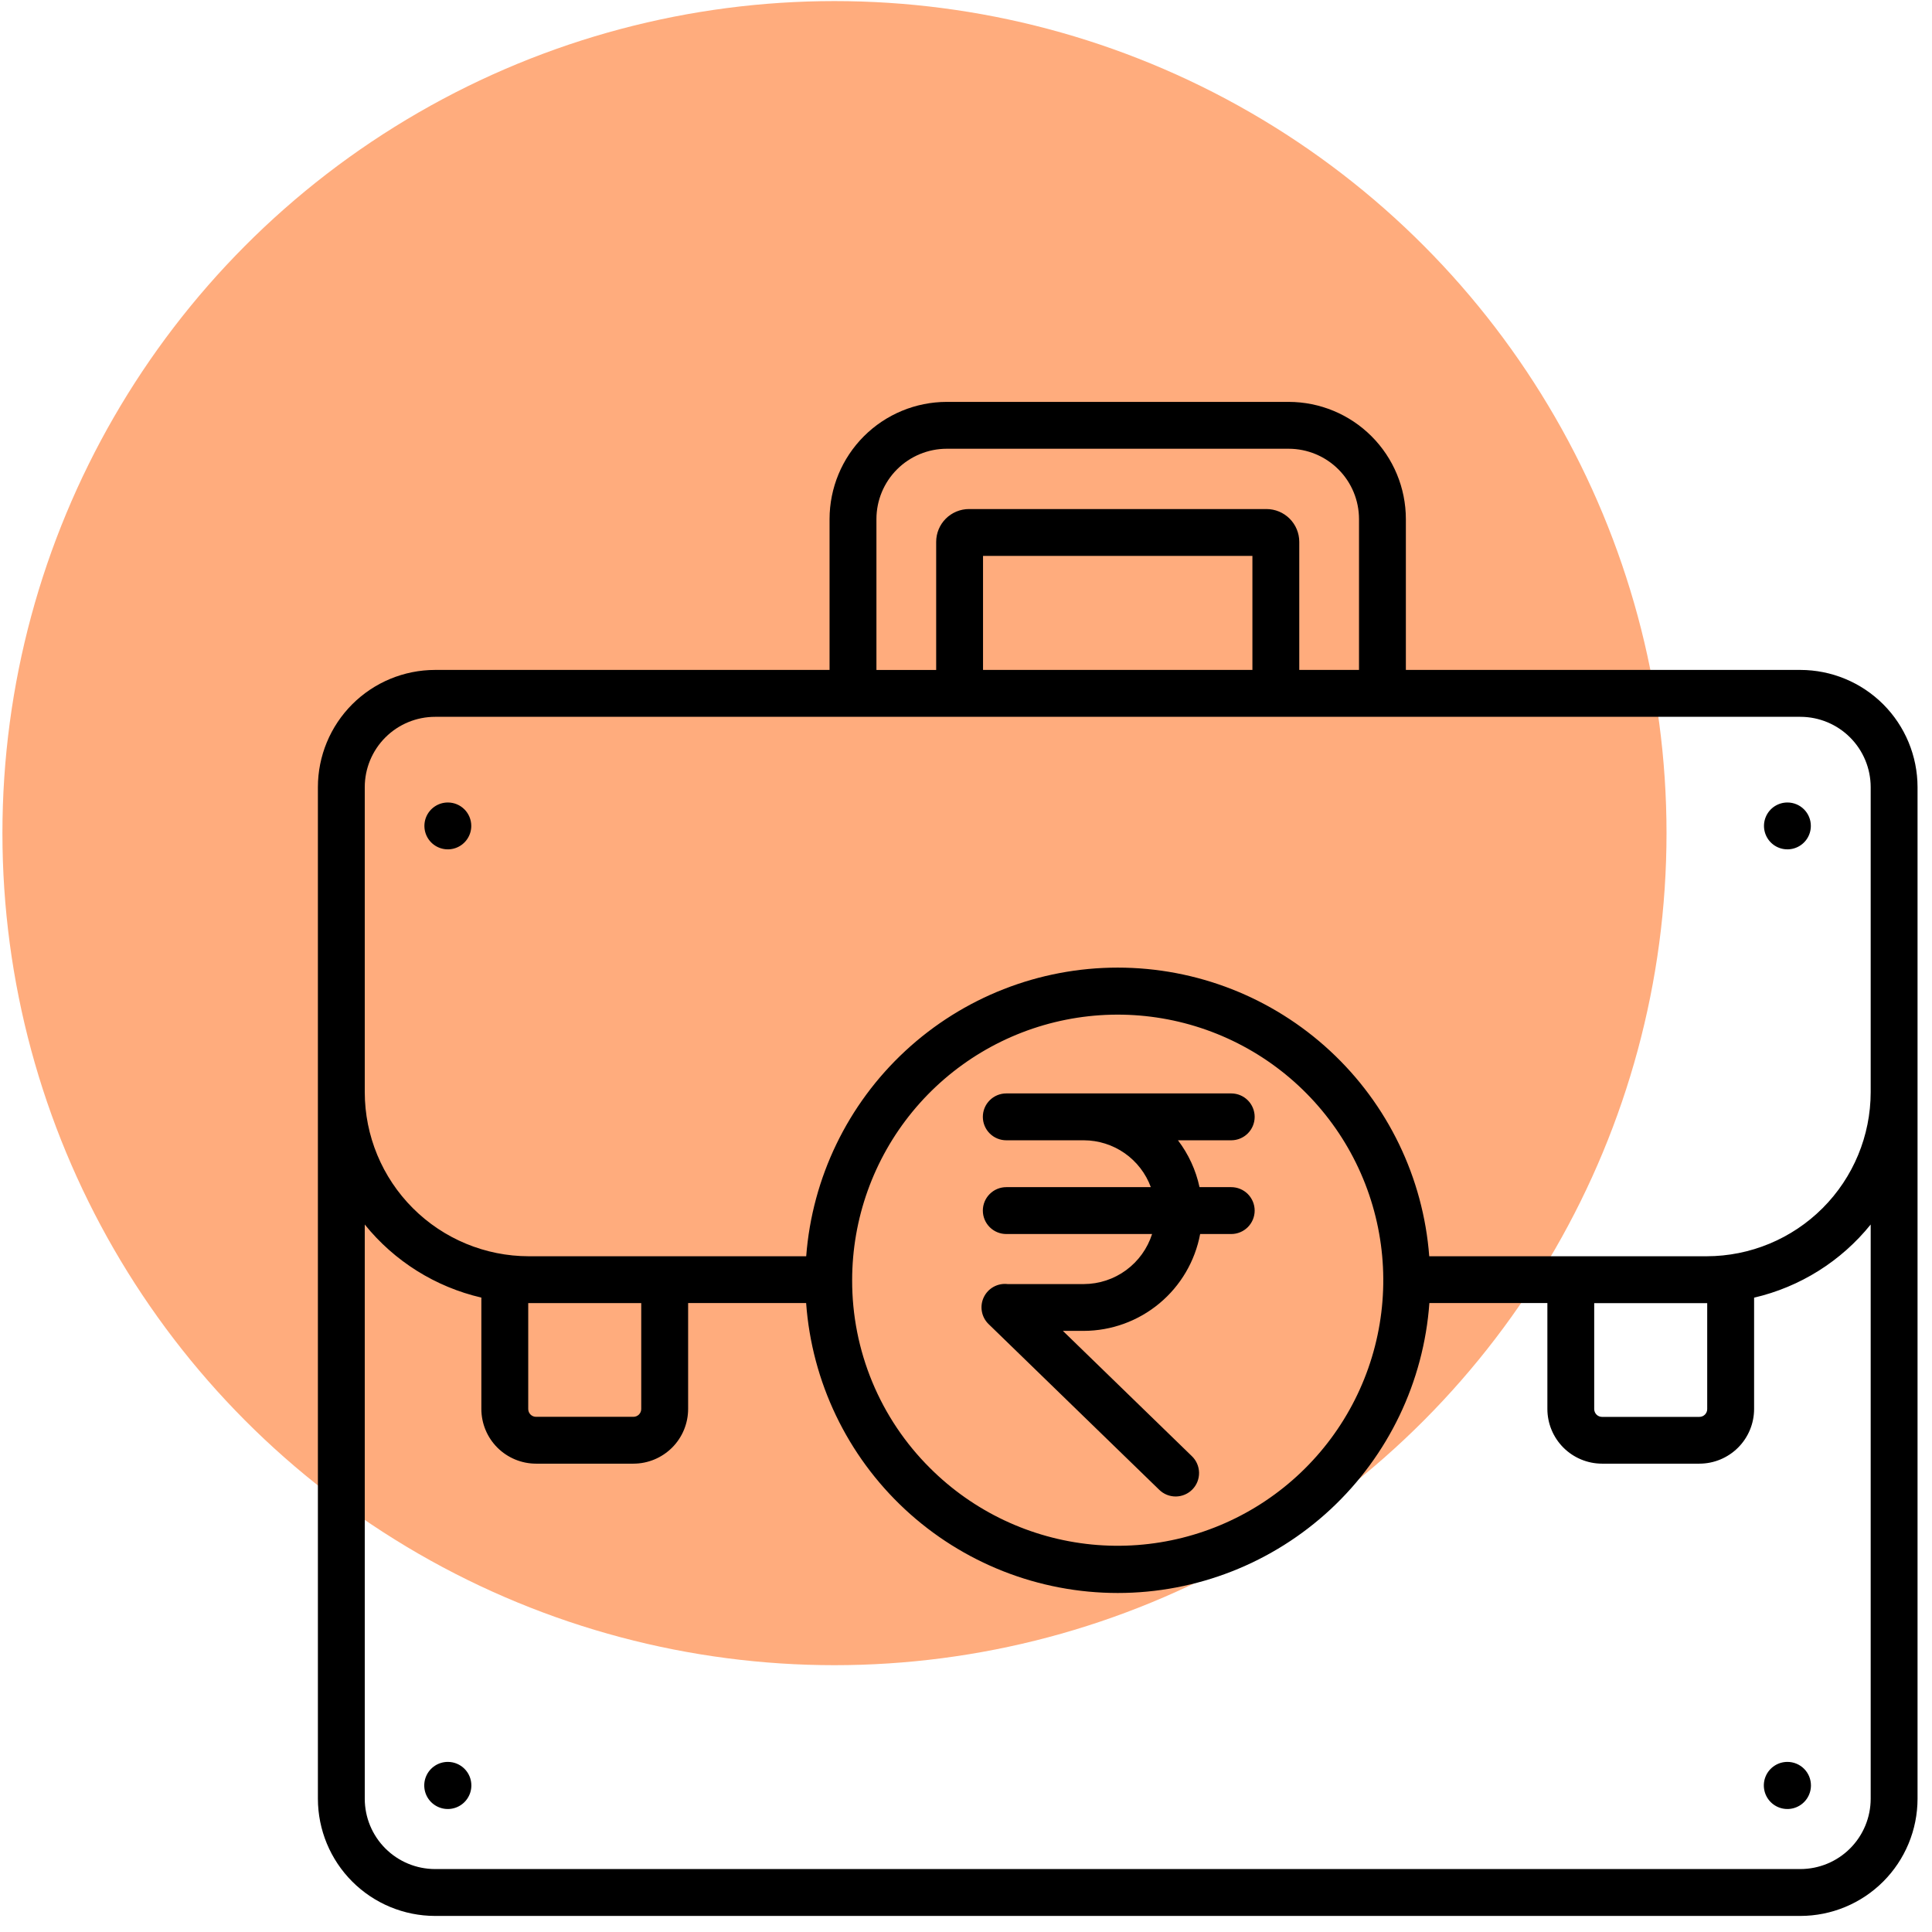
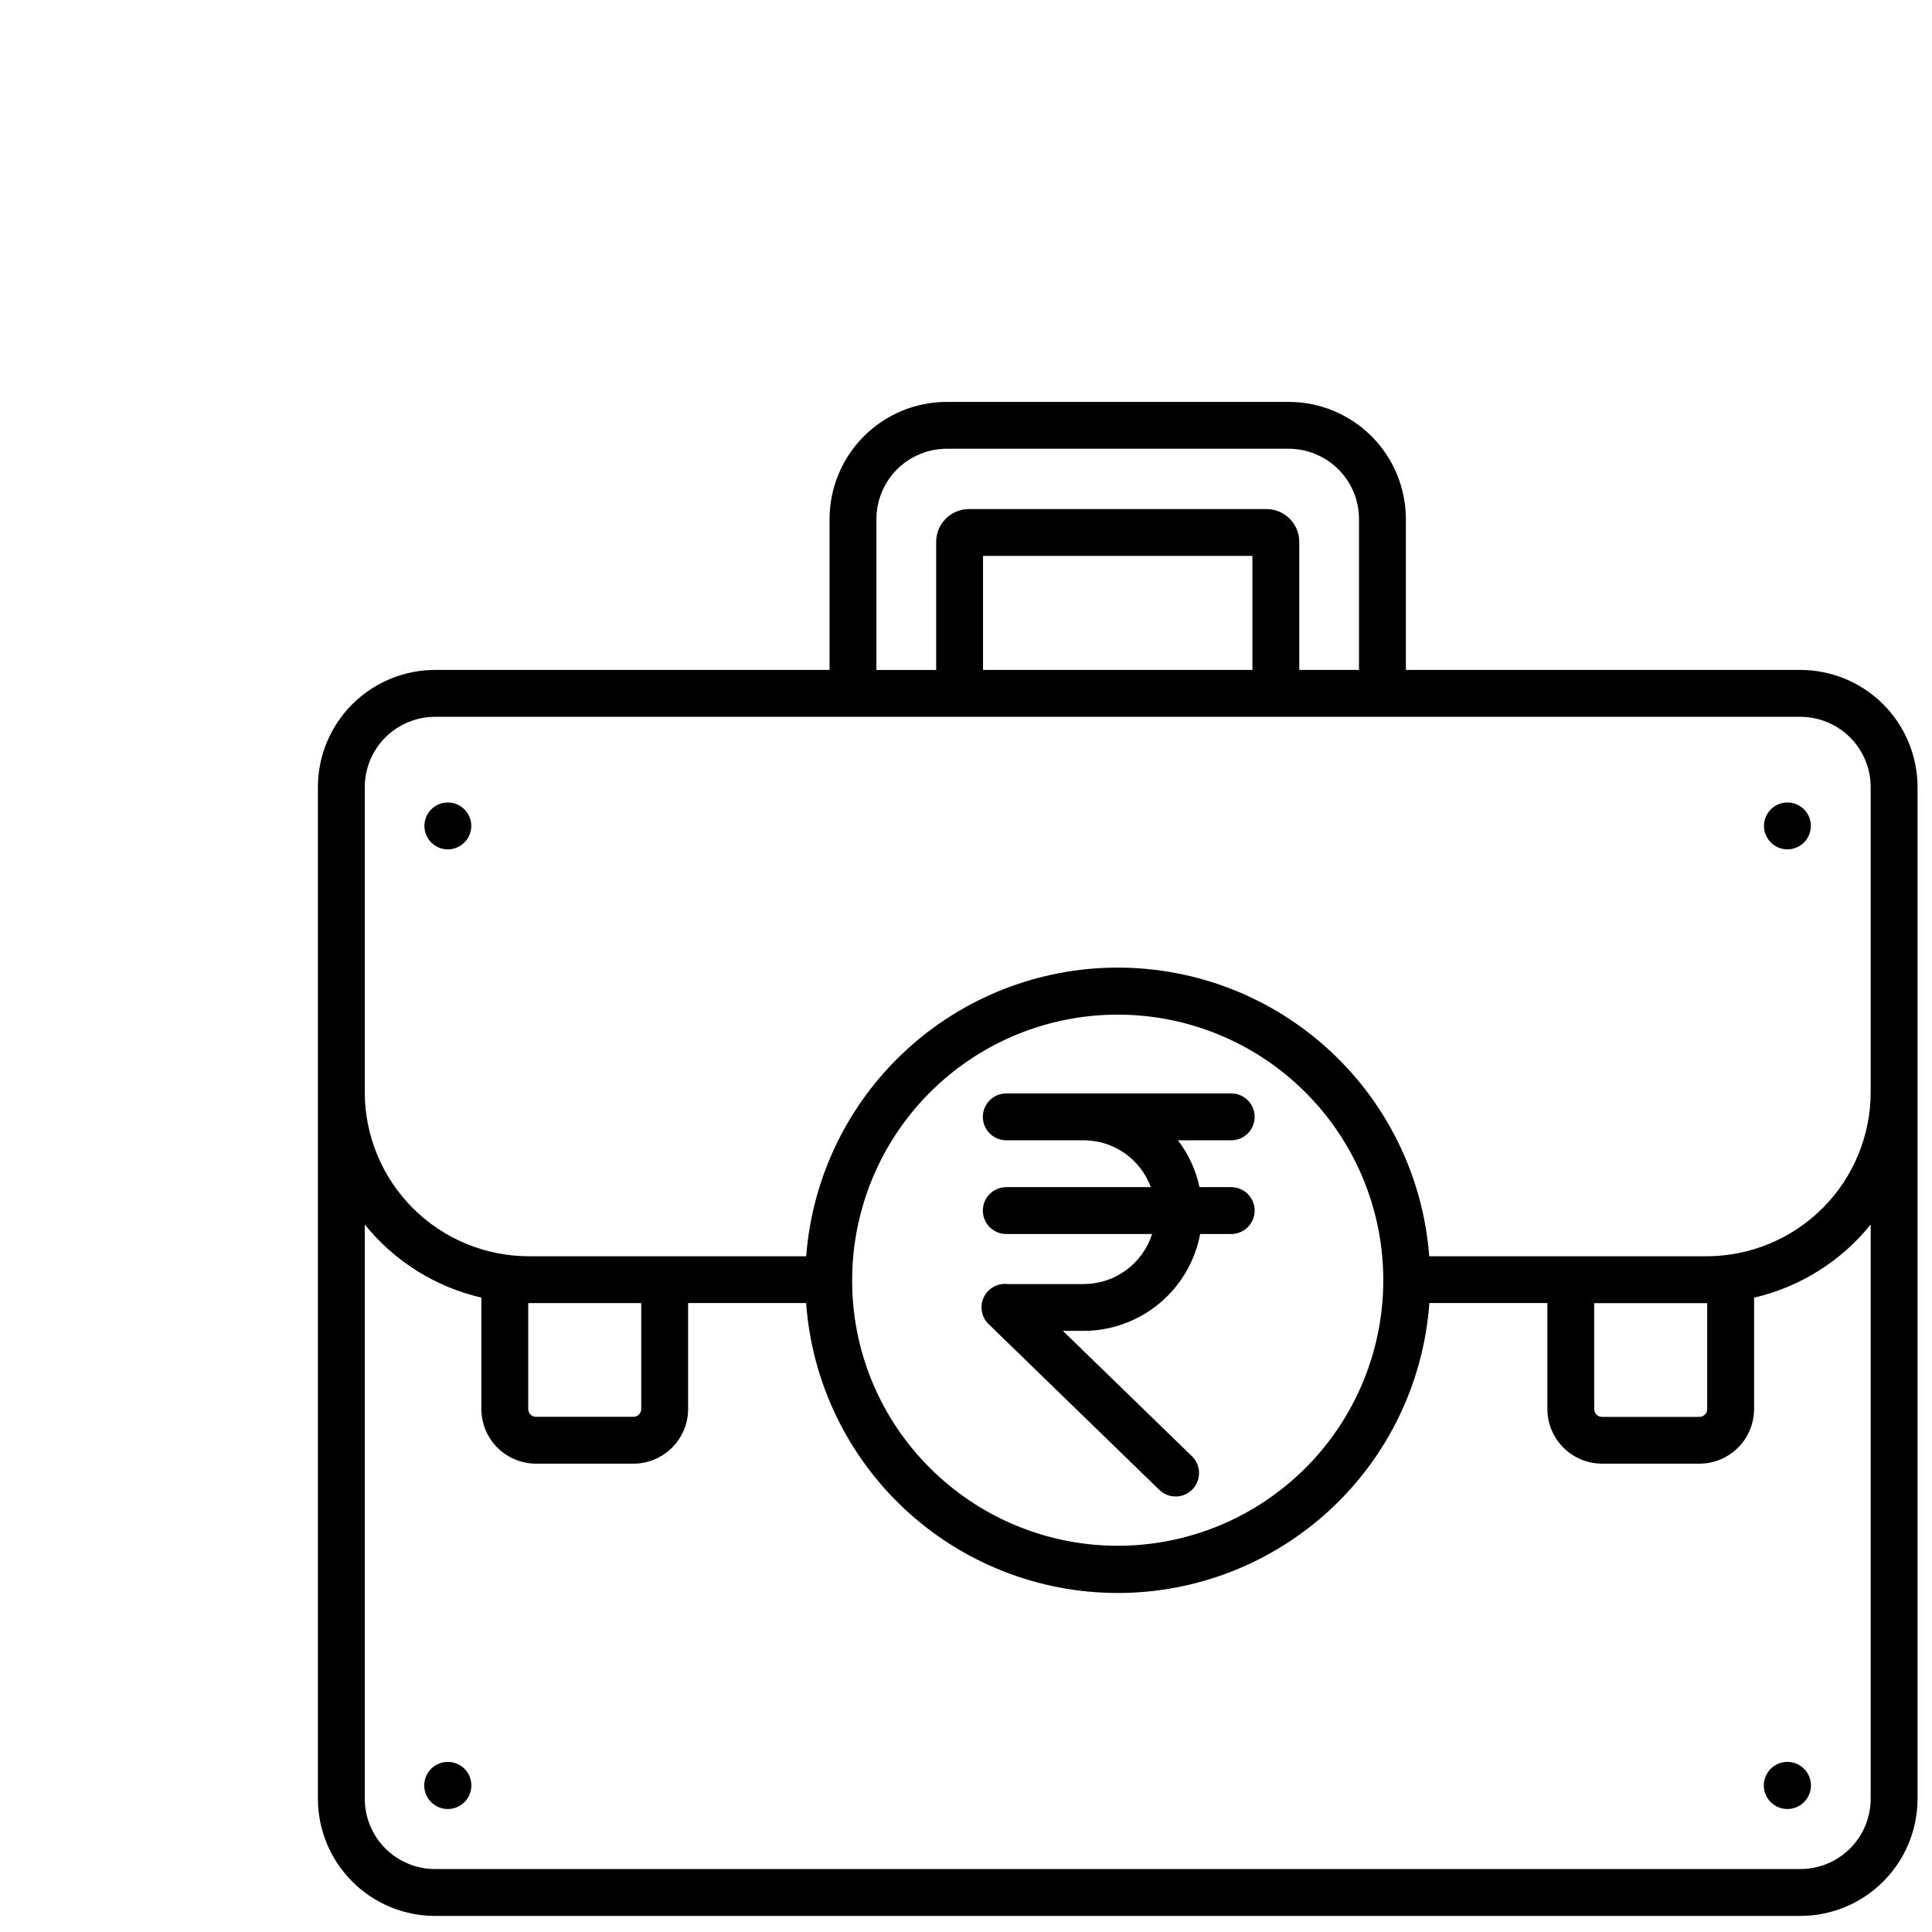
<svg xmlns="http://www.w3.org/2000/svg" width="114" height="114" viewBox="0 0 114 114" fill="none">
-   <circle cx="49.239" cy="49.16" r="49.096" fill="#FF5C00" fill-opacity="0.51" />
  <path d="M26.431 103.963C26.155 103.962 25.886 104.042 25.656 104.194C25.427 104.346 25.247 104.562 25.141 104.816C25.035 105.07 25.006 105.35 25.059 105.62C25.112 105.891 25.244 106.139 25.438 106.334C25.633 106.529 25.881 106.662 26.151 106.716C26.42 106.77 26.7 106.743 26.955 106.637C27.209 106.532 27.427 106.354 27.579 106.125C27.732 105.896 27.814 105.627 27.813 105.351C27.814 104.984 27.668 104.631 27.409 104.371C27.15 104.111 26.798 103.964 26.431 103.963ZM26.431 47.352C26.157 47.351 25.889 47.431 25.661 47.582C25.433 47.733 25.255 47.949 25.149 48.201C25.044 48.454 25.016 48.732 25.068 49.001C25.121 49.269 25.252 49.516 25.445 49.71C25.639 49.904 25.885 50.036 26.153 50.09C26.422 50.144 26.7 50.117 26.953 50.012C27.206 49.908 27.422 49.731 27.574 49.503C27.727 49.276 27.808 49.008 27.808 48.734C27.808 48.368 27.663 48.017 27.405 47.758C27.147 47.499 26.797 47.353 26.431 47.352ZM63.954 75.768H59.456C59.169 75.734 58.879 75.792 58.626 75.932C58.374 76.071 58.172 76.287 58.048 76.548C57.924 76.809 57.885 77.102 57.937 77.386C57.988 77.67 58.127 77.931 58.335 78.131L68.397 87.902C68.527 88.031 68.681 88.132 68.85 88.201C69.019 88.269 69.201 88.304 69.383 88.302C69.566 88.3 69.746 88.262 69.914 88.19C70.082 88.118 70.234 88.014 70.361 87.883C70.489 87.752 70.589 87.597 70.656 87.427C70.723 87.257 70.755 87.075 70.752 86.893C70.748 86.71 70.709 86.53 70.635 86.363C70.562 86.195 70.456 86.045 70.323 85.918L62.717 78.53H63.954C65.584 78.524 67.161 77.95 68.413 76.907C69.666 75.864 70.515 74.417 70.816 72.815H72.65C73.017 72.815 73.368 72.669 73.628 72.41C73.887 72.15 74.033 71.799 74.033 71.432C74.033 71.065 73.887 70.714 73.628 70.454C73.368 70.195 73.017 70.049 72.65 70.049H70.779C70.564 69.045 70.129 68.101 69.507 67.284H72.65C73.017 67.284 73.368 67.138 73.628 66.879C73.887 66.62 74.033 66.268 74.033 65.901C74.033 65.535 73.887 65.183 73.628 64.924C73.368 64.664 73.017 64.519 72.65 64.519H59.377C59.01 64.519 58.658 64.664 58.399 64.924C58.139 65.183 57.994 65.535 57.994 65.901C57.994 66.268 58.139 66.62 58.399 66.879C58.658 67.138 59.01 67.284 59.377 67.284H63.954C64.816 67.287 65.657 67.553 66.364 68.047C67.07 68.541 67.609 69.24 67.906 70.049H59.377C59.01 70.049 58.658 70.195 58.399 70.454C58.139 70.714 57.994 71.065 57.994 71.432C57.994 71.799 58.139 72.15 58.399 72.41C58.658 72.669 59.01 72.815 59.377 72.815H67.98C67.708 73.67 67.171 74.416 66.448 74.947C65.725 75.478 64.851 75.765 63.954 75.768ZM106.234 39.53H82.955V30.627C82.953 28.794 82.224 27.037 80.928 25.741C79.632 24.445 77.875 23.716 76.042 23.714H55.863C54.03 23.716 52.273 24.445 50.976 25.741C49.68 27.037 48.951 28.794 48.949 30.627V39.53H25.671C23.838 39.532 22.08 40.261 20.784 41.557C19.488 42.854 18.759 44.611 18.758 46.445V106.138C18.76 107.971 19.489 109.729 20.785 111.025C22.081 112.321 23.838 113.05 25.671 113.052H106.234C108.067 113.05 109.824 112.321 111.12 111.025C112.416 109.729 113.145 107.971 113.147 106.138V46.445C113.145 44.611 112.417 42.854 111.121 41.557C109.824 40.261 108.067 39.532 106.234 39.53ZM51.715 30.627C51.716 29.527 52.153 28.473 52.931 27.695C53.708 26.918 54.763 26.48 55.863 26.479H76.042C77.142 26.48 78.196 26.918 78.974 27.695C79.752 28.473 80.189 29.527 80.19 30.627V39.53H76.665V31.971C76.664 31.458 76.46 30.967 76.097 30.604C75.734 30.241 75.242 30.038 74.73 30.037H57.175C56.662 30.038 56.17 30.242 55.807 30.605C55.444 30.968 55.24 31.46 55.24 31.973V39.531H51.715V30.627ZM73.9 32.803V39.53H58.005V32.803H73.9ZM110.382 106.138C110.381 107.238 109.943 108.293 109.166 109.07C108.388 109.848 107.333 110.285 106.234 110.286H25.671C24.571 110.285 23.517 109.848 22.739 109.07C21.961 108.293 21.524 107.238 21.523 106.138V72.254C23.27 74.42 25.692 75.938 28.403 76.566V83.138C28.404 83.994 28.744 84.814 29.349 85.419C29.954 86.023 30.774 86.364 31.629 86.365H37.377C38.233 86.364 39.053 86.023 39.658 85.419C40.263 84.814 40.603 83.994 40.604 83.138V76.889H47.567C47.903 81.536 49.986 85.884 53.397 89.058C56.808 92.231 61.295 93.996 65.954 93.996C70.614 93.996 75.1 92.231 78.511 89.058C81.923 85.884 84.006 81.536 84.342 76.889H91.305V83.138C91.306 83.994 91.646 84.814 92.251 85.419C92.856 86.023 93.676 86.364 94.531 86.365H100.277C101.133 86.364 101.953 86.023 102.557 85.419C103.162 84.814 103.502 83.994 103.503 83.138V76.57C106.214 75.94 108.636 74.421 110.382 72.254V106.138ZM31.169 83.142V76.891H37.837V83.14C37.837 83.263 37.788 83.38 37.702 83.466C37.615 83.553 37.498 83.601 37.376 83.601H31.629C31.508 83.601 31.39 83.553 31.304 83.467C31.218 83.381 31.169 83.264 31.169 83.142ZM50.282 75.541C50.282 71.916 51.539 68.403 53.838 65.6C56.138 62.797 59.338 60.879 62.894 60.171C66.45 59.464 70.141 60.011 73.338 61.719C76.535 63.428 79.041 66.193 80.429 69.542C81.817 72.891 82 76.618 80.948 80.087C79.896 83.557 77.673 86.554 74.659 88.568C71.645 90.583 68.025 91.49 64.418 91.135C60.81 90.779 57.436 89.184 54.873 86.621C53.413 85.169 52.256 83.443 51.468 81.541C50.68 79.639 50.277 77.6 50.282 75.541ZM94.068 83.142V76.893H100.736V83.144C100.736 83.266 100.688 83.383 100.601 83.47C100.515 83.556 100.398 83.605 100.275 83.605H94.527C94.467 83.605 94.407 83.593 94.351 83.569C94.295 83.546 94.245 83.512 94.202 83.469C94.159 83.426 94.126 83.375 94.103 83.319C94.08 83.263 94.068 83.203 94.068 83.142ZM110.382 64.449C110.379 67.015 109.358 69.475 107.544 71.289C105.729 73.104 103.269 74.124 100.703 74.127H84.334C83.981 69.494 81.891 65.166 78.482 62.008C75.074 58.849 70.599 57.095 65.952 57.095C61.306 57.095 56.831 58.849 53.422 62.008C50.014 65.166 47.924 69.494 47.571 74.127H31.202C28.636 74.124 26.176 73.104 24.361 71.289C22.547 69.475 21.526 67.015 21.523 64.449V46.445C21.524 45.345 21.961 44.29 22.739 43.513C23.517 42.735 24.571 42.298 25.671 42.297H106.234C107.333 42.298 108.388 42.735 109.166 43.513C109.943 44.29 110.381 45.345 110.382 46.445V64.449ZM105.474 103.963C105.199 103.962 104.929 104.042 104.7 104.194C104.47 104.346 104.291 104.562 104.184 104.816C104.078 105.07 104.05 105.35 104.103 105.62C104.156 105.891 104.288 106.139 104.482 106.334C104.676 106.529 104.924 106.662 105.194 106.716C105.464 106.77 105.744 106.743 105.998 106.637C106.253 106.532 106.47 106.354 106.623 106.125C106.776 105.896 106.857 105.627 106.857 105.351C106.857 104.984 106.712 104.631 106.453 104.371C106.193 104.111 105.841 103.964 105.474 103.963ZM105.474 47.352C105.2 47.351 104.933 47.431 104.704 47.582C104.476 47.733 104.298 47.949 104.193 48.201C104.087 48.454 104.059 48.732 104.112 49.001C104.165 49.269 104.296 49.516 104.489 49.71C104.682 49.904 104.928 50.036 105.197 50.09C105.465 50.144 105.743 50.117 105.996 50.012C106.249 49.908 106.466 49.731 106.618 49.503C106.77 49.276 106.851 49.008 106.851 48.734C106.852 48.368 106.707 48.017 106.449 47.758C106.191 47.499 105.84 47.353 105.474 47.352Z" fill="black" />
</svg>